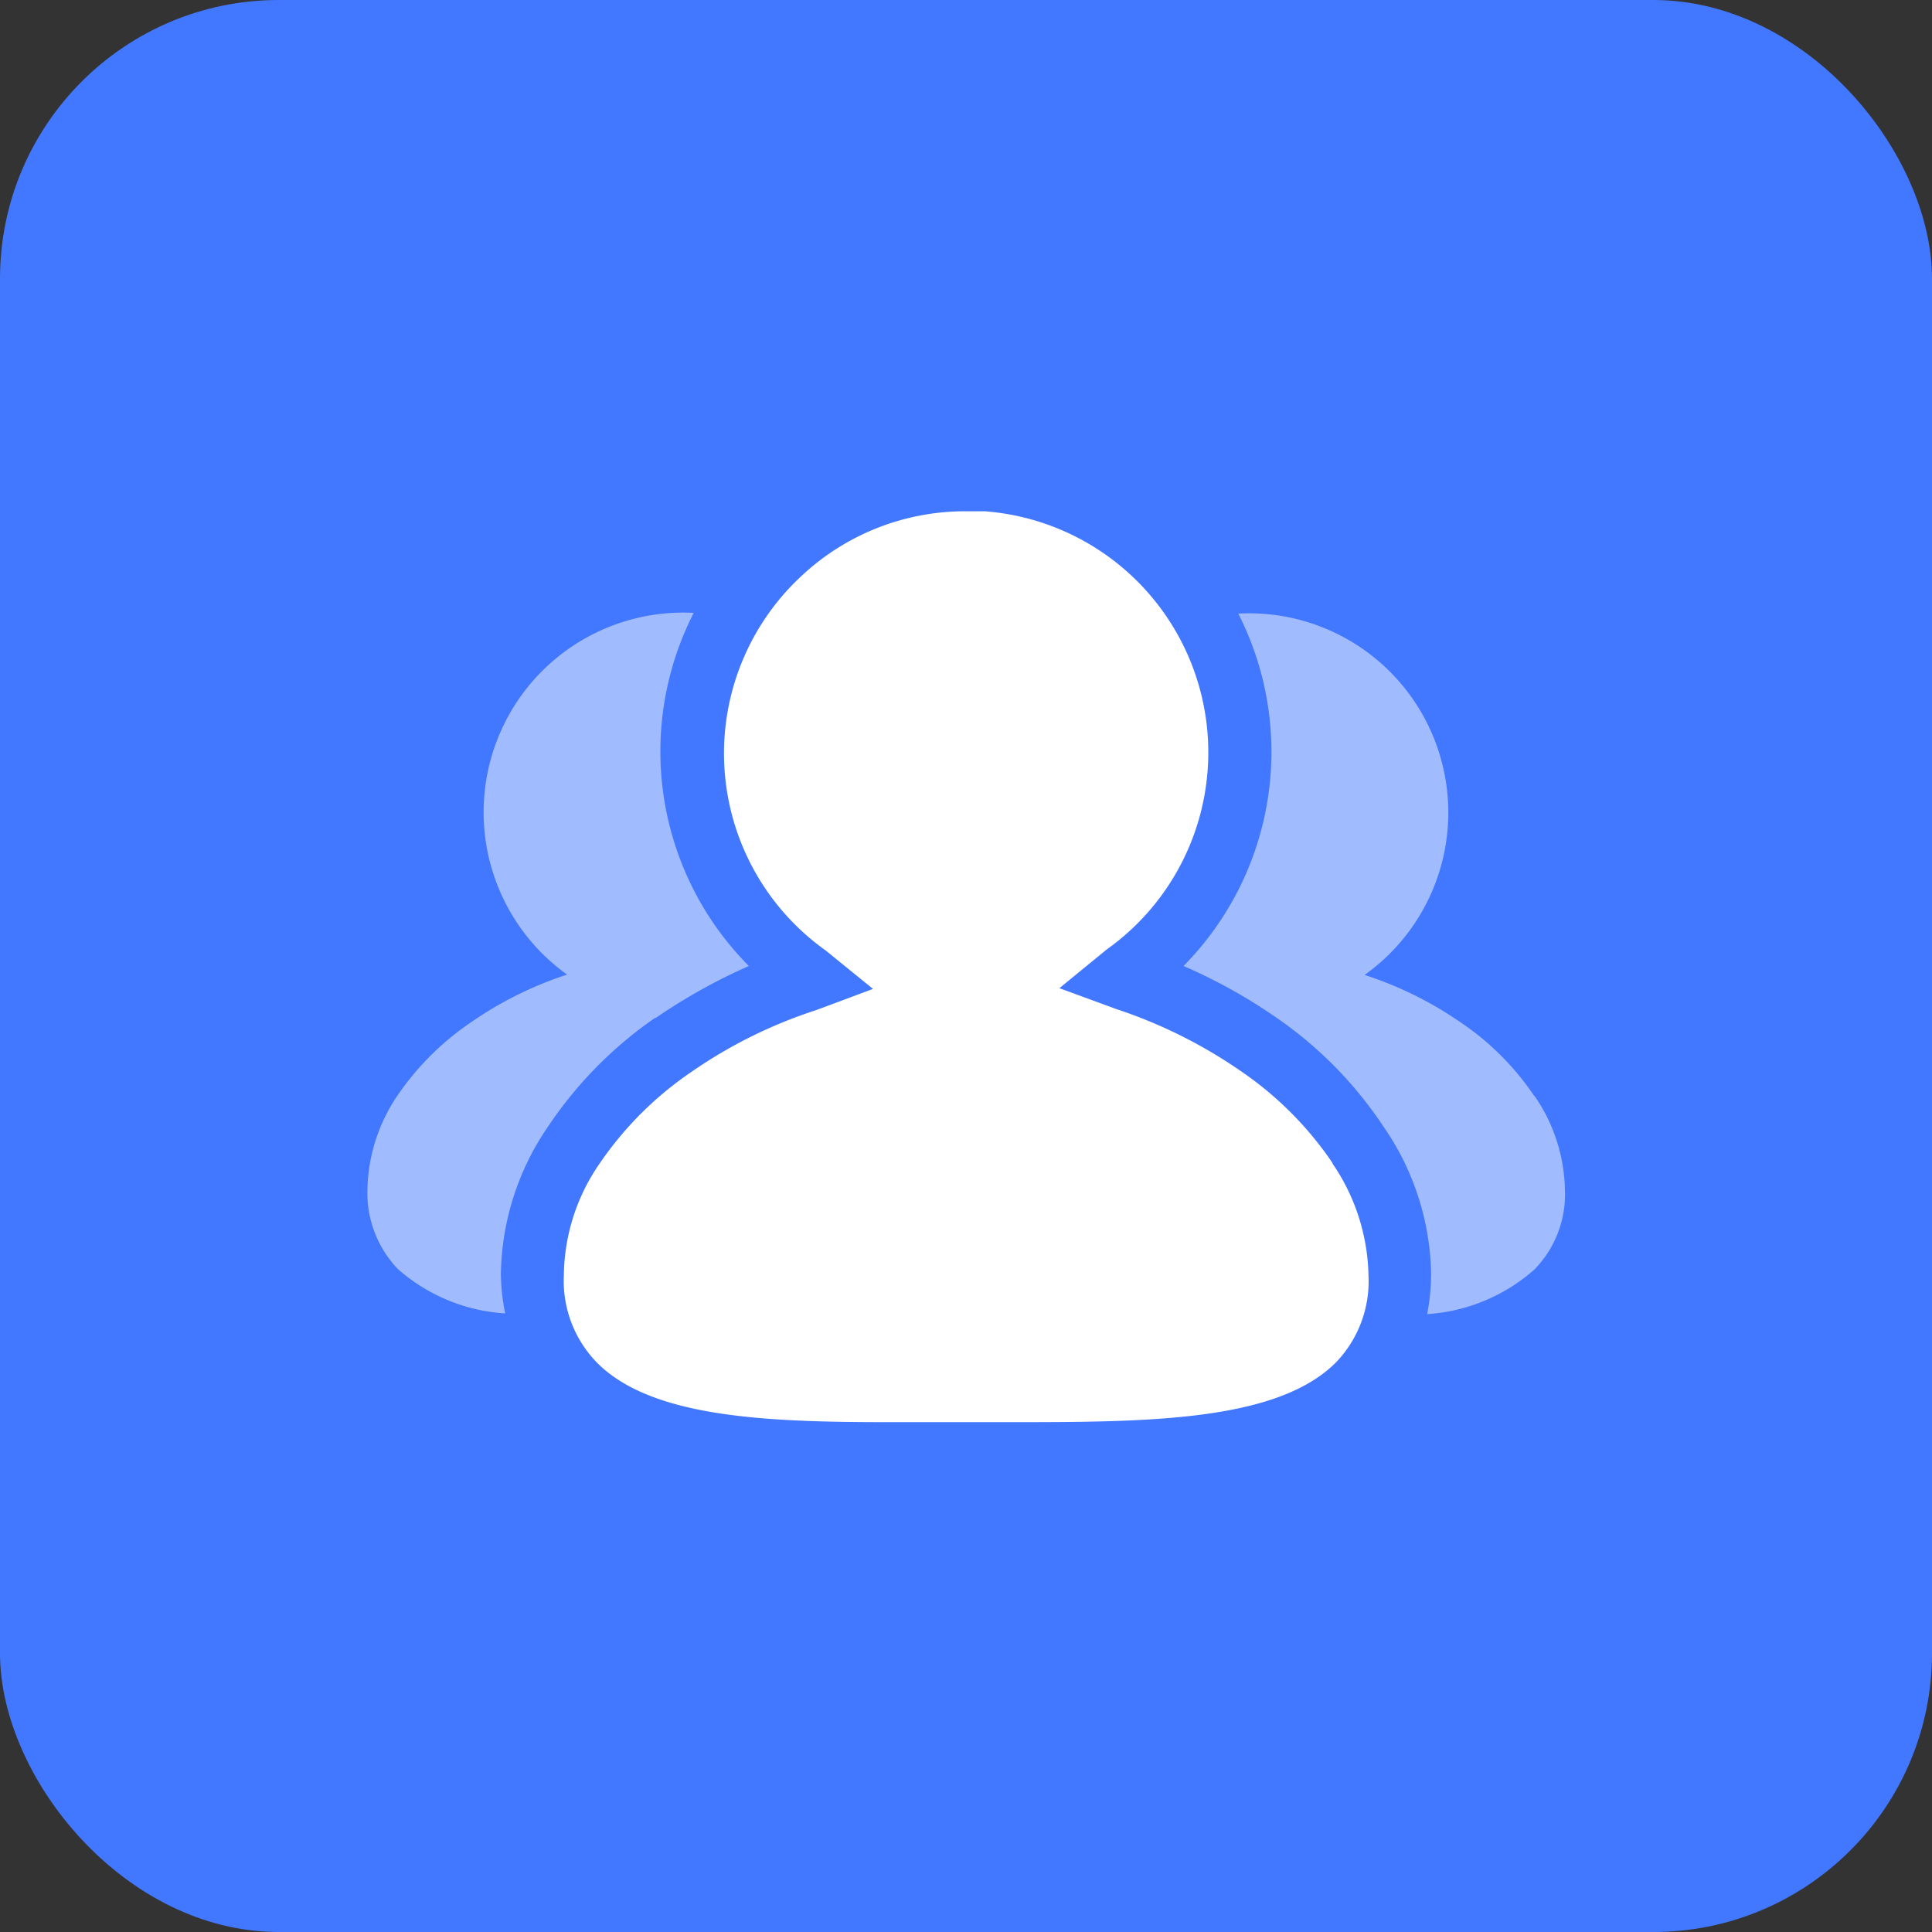
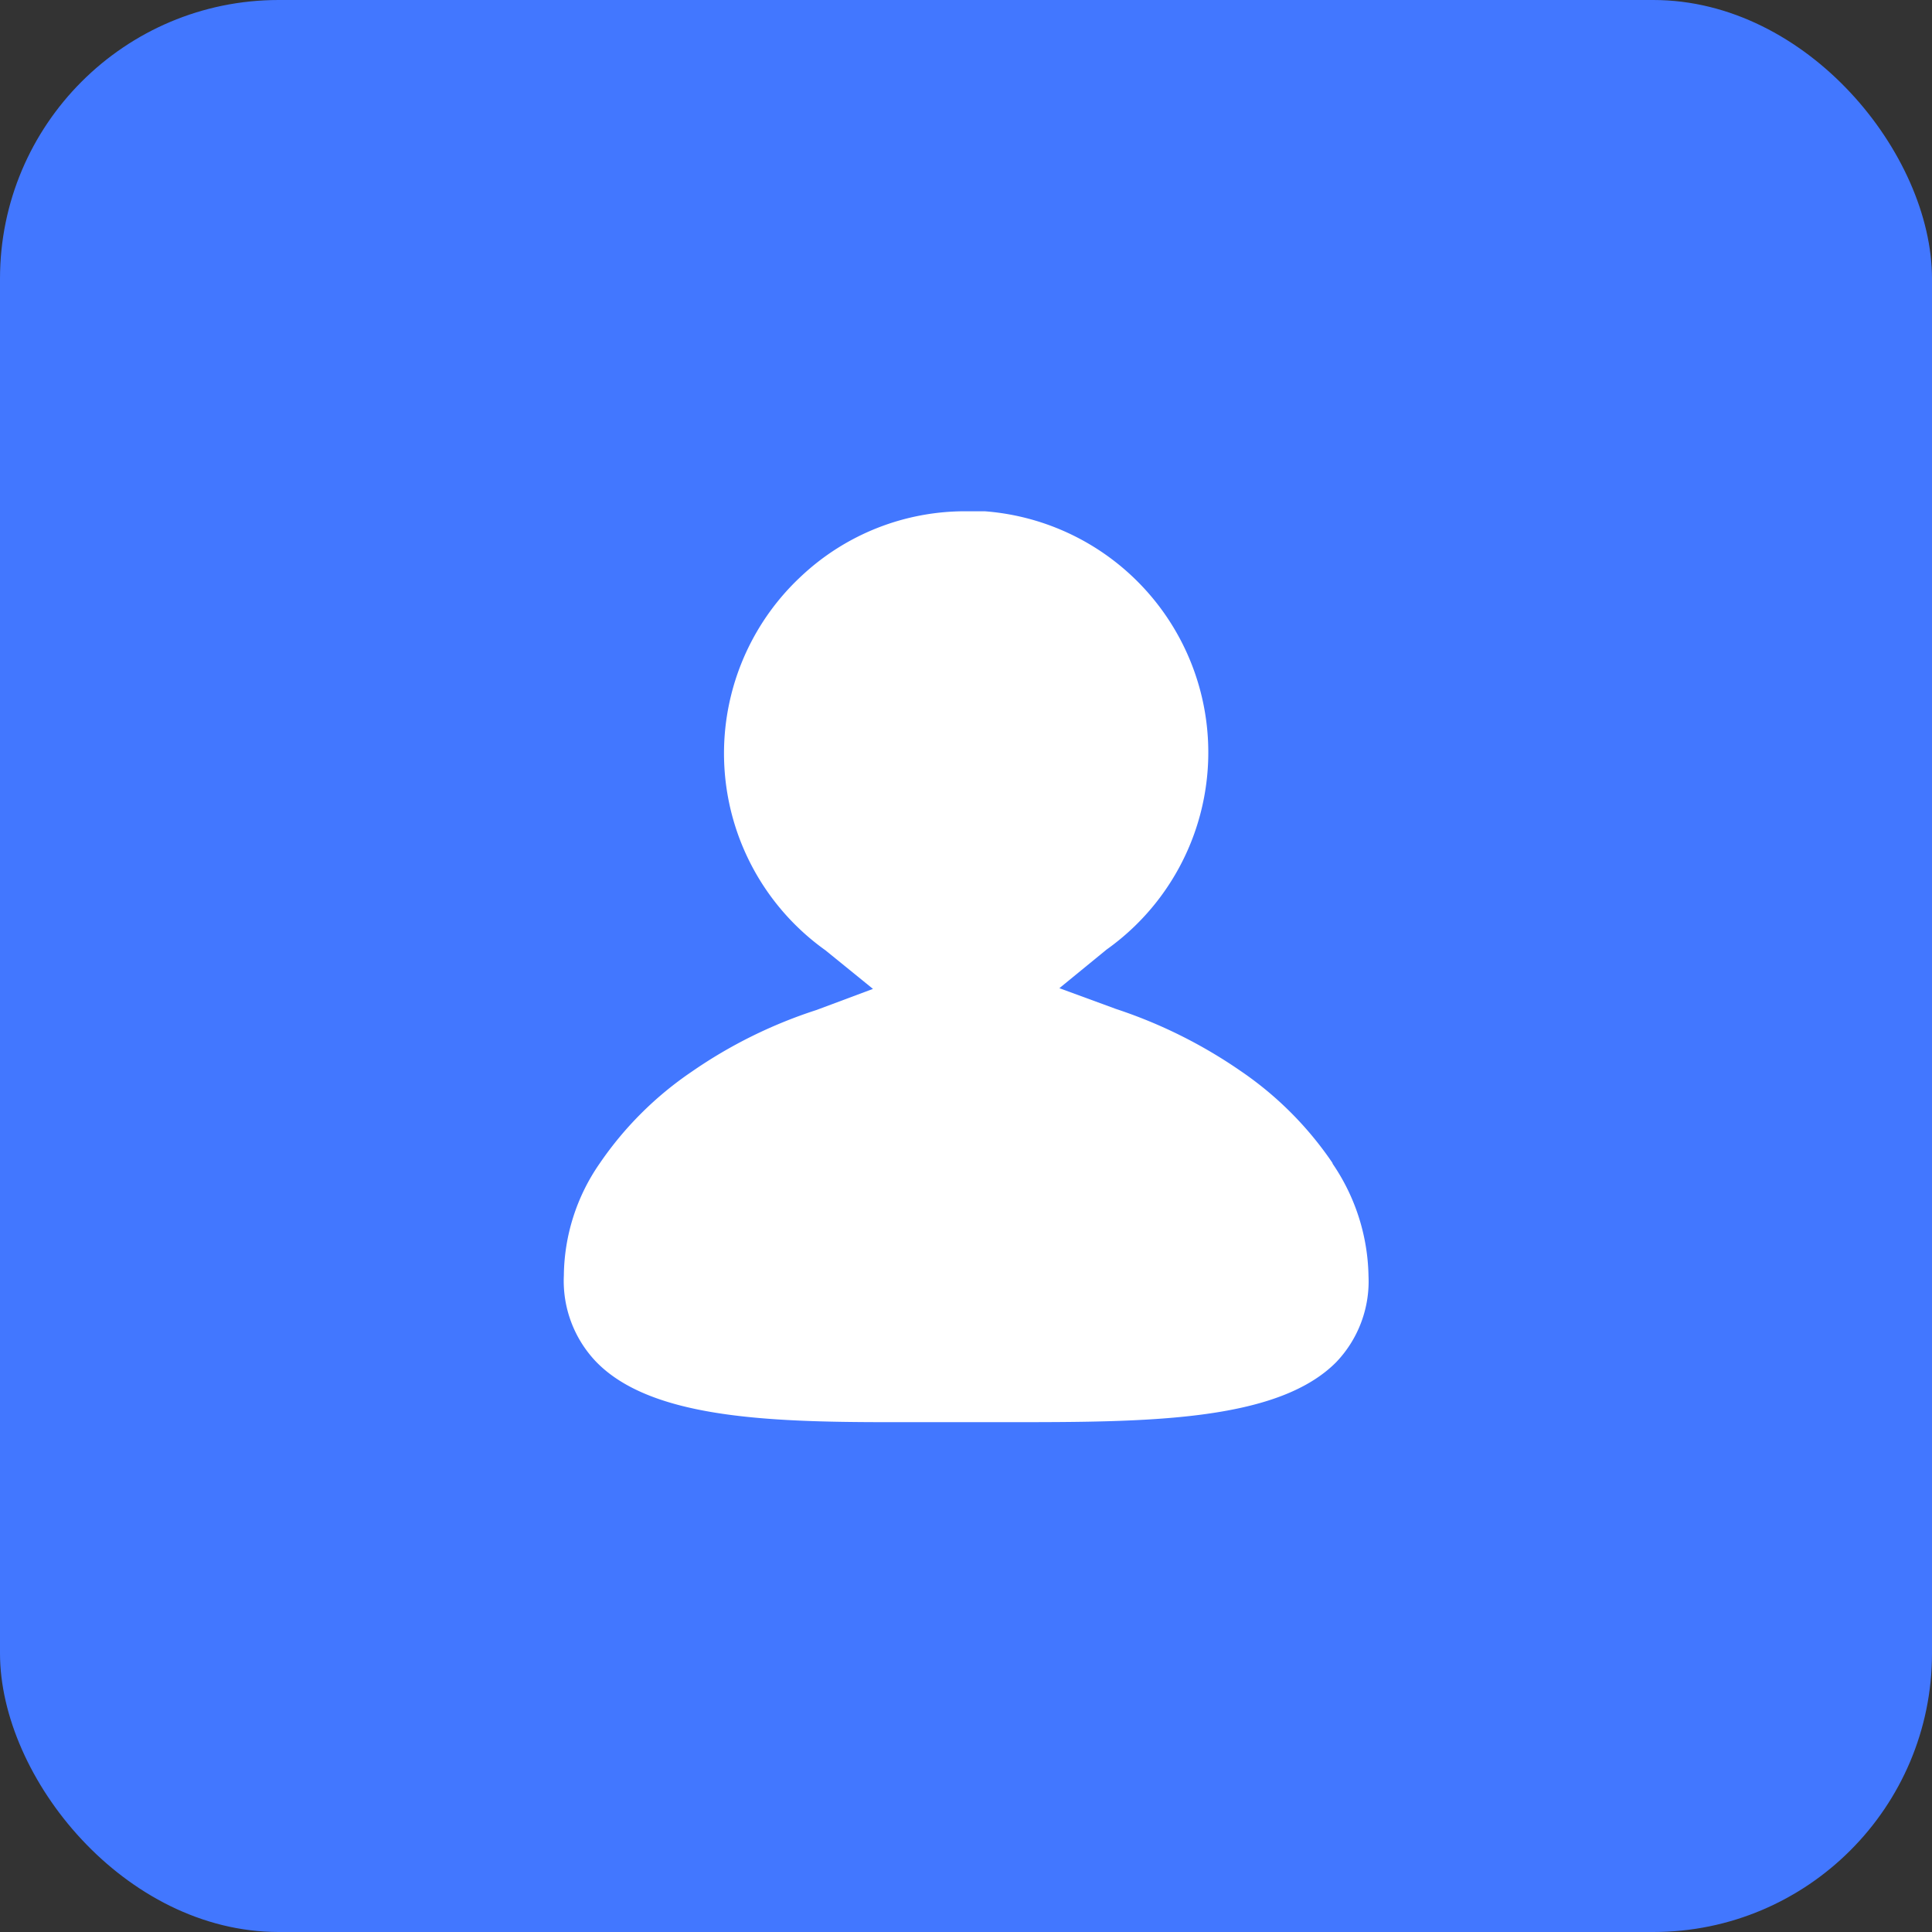
<svg xmlns="http://www.w3.org/2000/svg" viewBox="0 0 54 54">
  <rect x="0" y="0" width="54" height="54" fill="#333333" stroke="none" />
  <defs>
    <style>.a{fill:#4277ff;}.b,.c{fill:#fff;}.c{opacity:0.5;}</style>
  </defs>
  <rect class="a" width="54" height="54" rx="7.79" />
  <path class="b" d="M37.24,32.5a9.67,9.67,0,0,0-2.57-2.57,13.63,13.63,0,0,0-3.48-1.73l-1.58-.58,1.32-1.08a6.76,6.76,0,0,0-3.41-12.25l-.53,0a6.69,6.69,0,0,0-4.59,1.81,6.76,6.76,0,0,0,.67,10.46l1.33,1.08-1.58.59a13.29,13.29,0,0,0-3.48,1.72,9.7,9.7,0,0,0-2.58,2.57,5.58,5.58,0,0,0-1,3.13,3.27,3.27,0,0,0,.9,2.41c1.51,1.56,4.73,1.69,8.18,1.69h3.28c3.89,0,7.57,0,9.23-1.68a3.27,3.27,0,0,0,.9-2.41,5.73,5.73,0,0,0-1-3.13Z" />
-   <path class="c" d="M18.33,28.45A16.07,16.07,0,0,1,20.93,27a8.51,8.51,0,0,1-1.54-9.87,5.58,5.58,0,0,0-3.54,10.11,10.32,10.32,0,0,0-2.68,1.33,7.73,7.73,0,0,0-2.06,2.05,4.83,4.83,0,0,0-.84,2.63,3.07,3.07,0,0,0,.85,2.22,5,5,0,0,0,3,1.24A5.8,5.8,0,0,1,14,35.61a7.45,7.45,0,0,1,1.31-4.11,11.35,11.35,0,0,1,3-3.05Z" />
-   <path class="c" d="M42.88,30.63a7.55,7.55,0,0,0-2.05-2.05,10.23,10.23,0,0,0-2.69-1.33,5.57,5.57,0,0,0-3.53-10.1A8.52,8.52,0,0,1,33.08,27a15,15,0,0,1,2.59,1.44,11.21,11.21,0,0,1,3,3.05A7.44,7.44,0,0,1,40,35.61a6,6,0,0,1-.11,1.12,5,5,0,0,0,3-1.25,3,3,0,0,0,.85-2.22,4.76,4.76,0,0,0-.85-2.63Z" />
</svg>